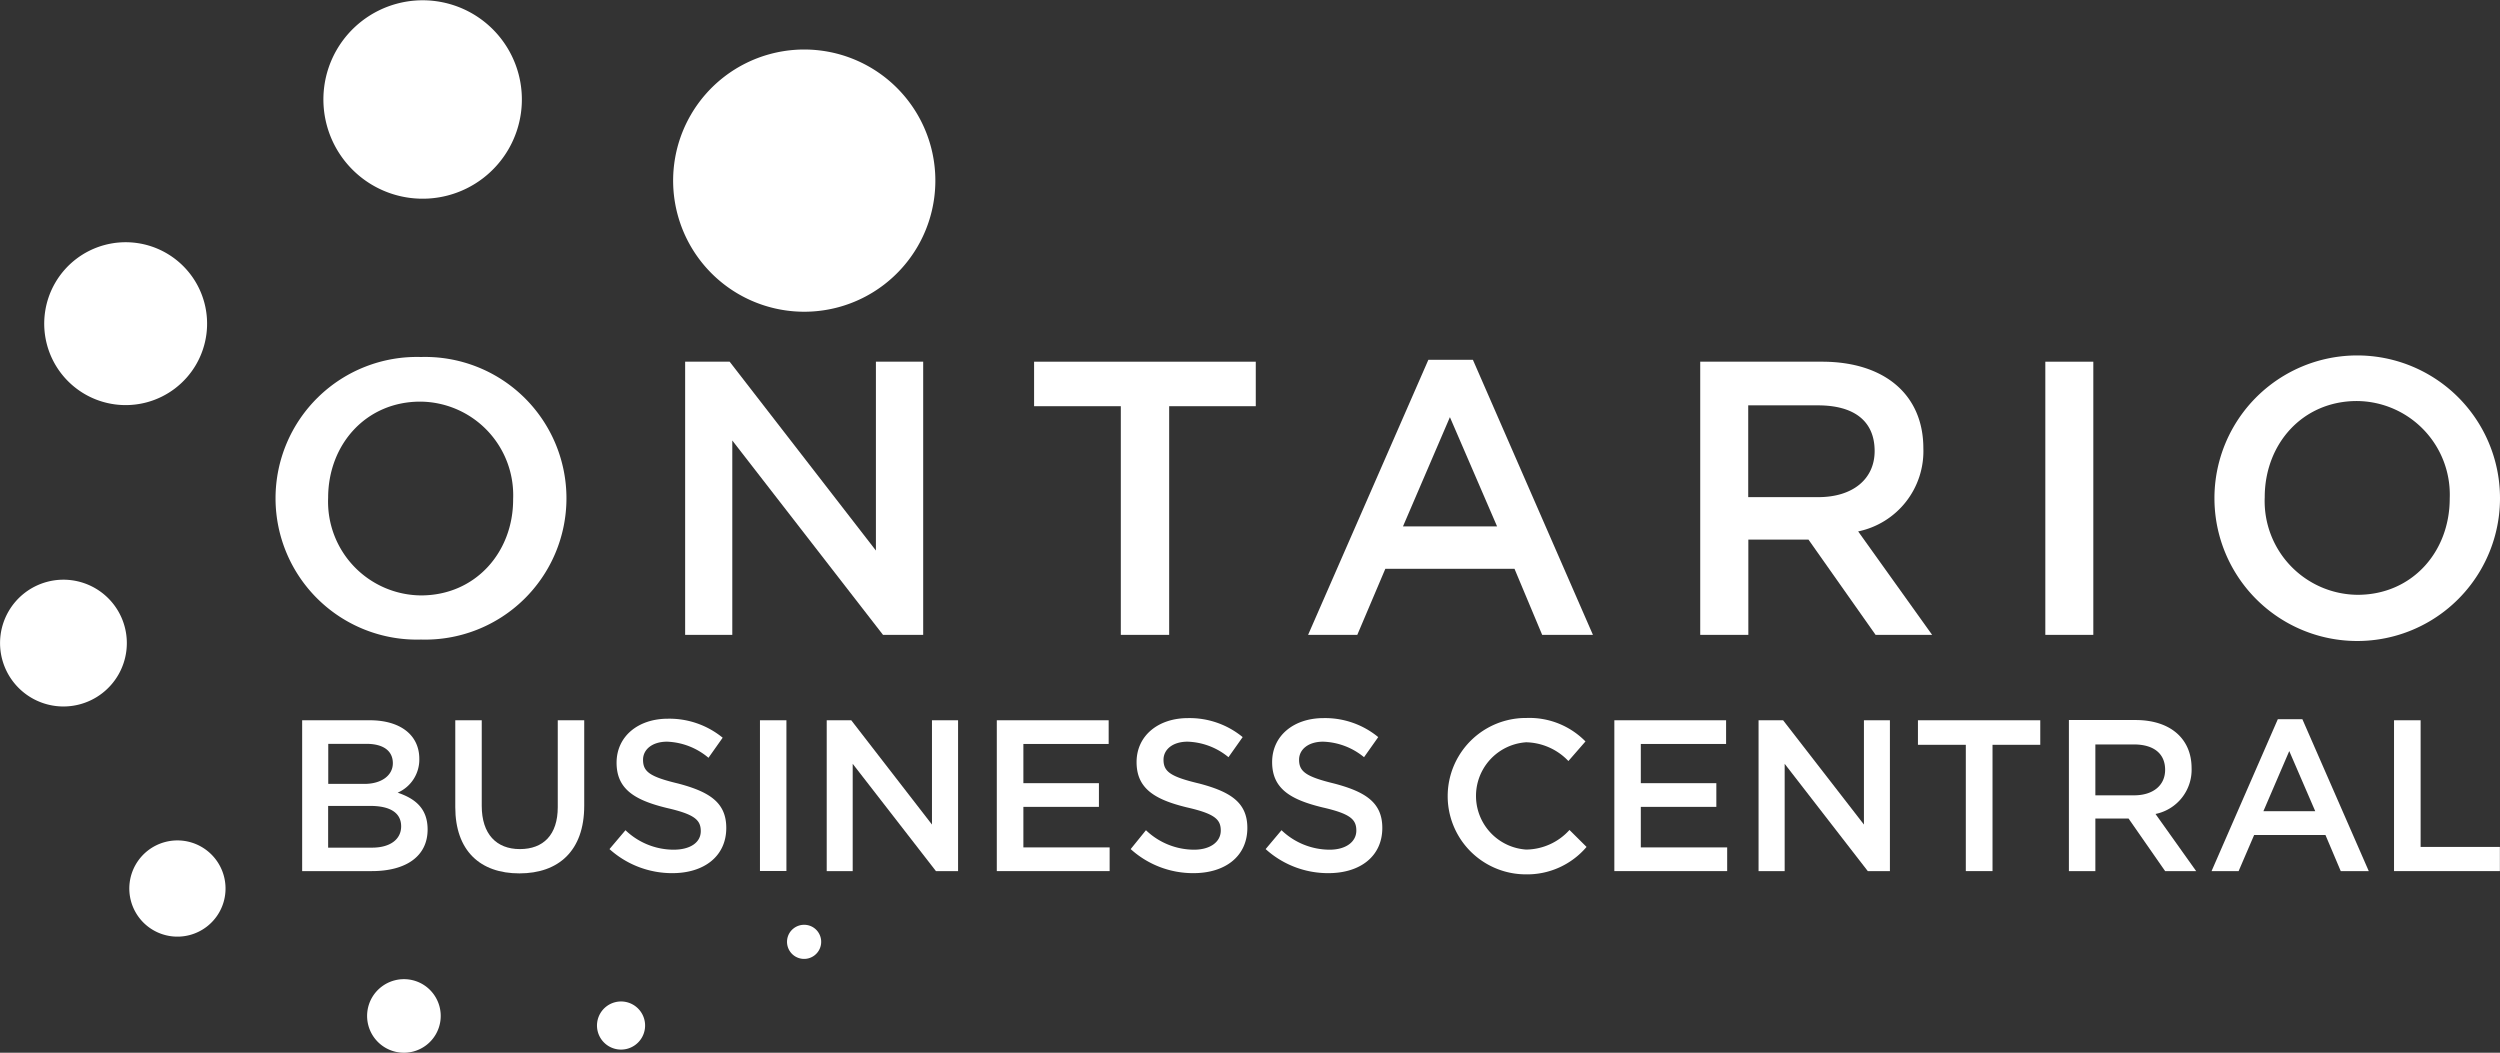
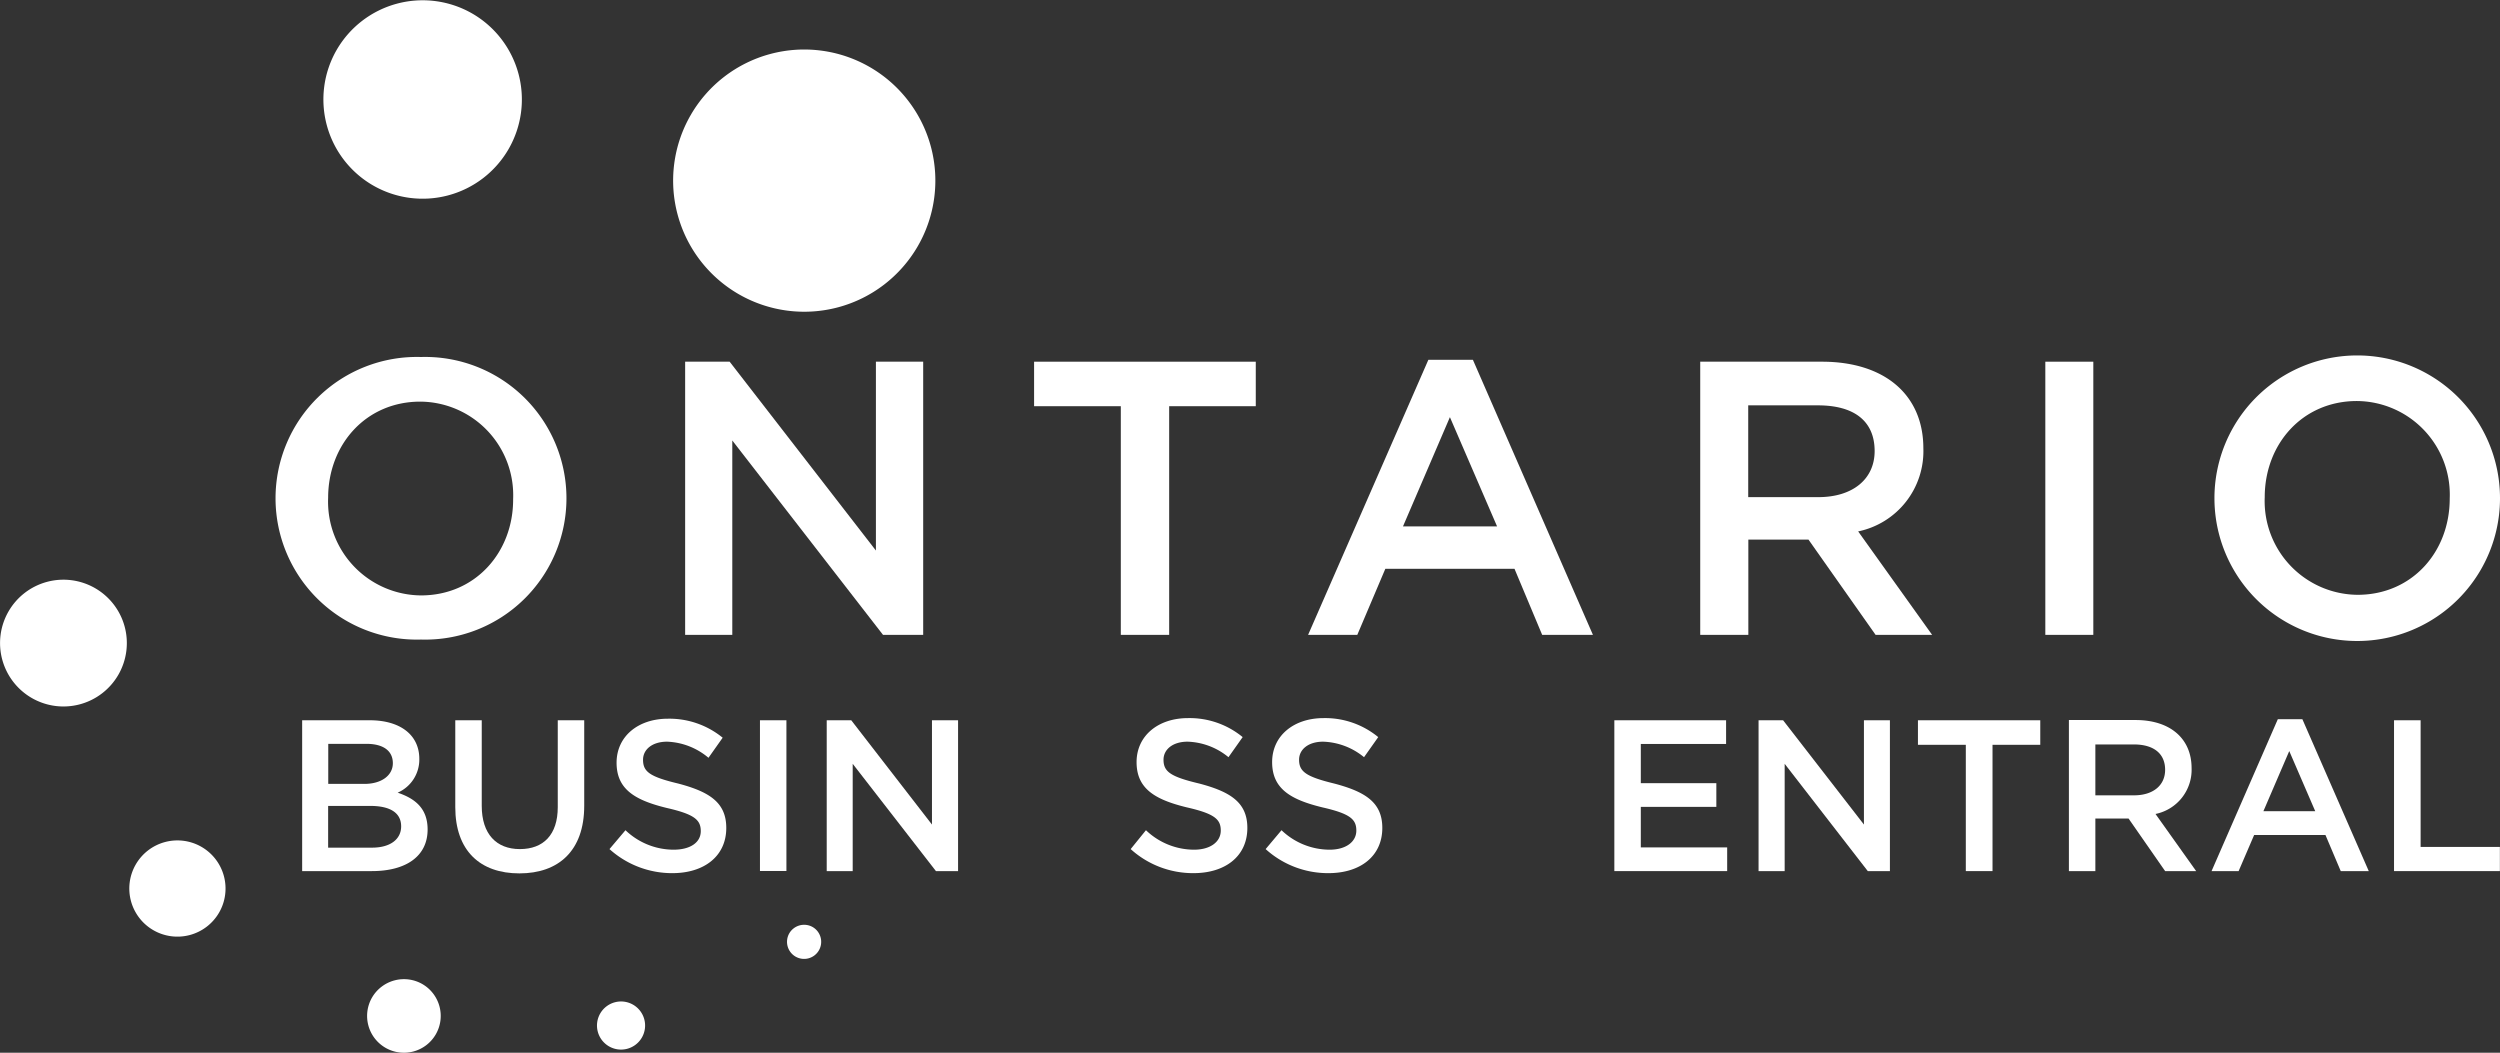
<svg xmlns="http://www.w3.org/2000/svg" viewBox="0 0 207.84 87.52">
  <rect x="0" y="0" width="207.84" height="87.52" fill="#333333" stroke="none" />
  <defs>
    <style>.cls-1,.cls-2{fill:#fff;}.cls-1{fill-rule:evenodd;}</style>
  </defs>
  <g id="Layer_2" data-name="Layer 2">
    <g id="Layer_1-2" data-name="Layer 1">
      <g id="Full_Logo" data-name="Full Logo">
        <path class="cls-1" d="M57.42,9.57a10.9,10.9,0,1,0,14.88-4A10.9,10.9,0,0,0,57.42,9.57Z" />
        <path class="cls-1" d="M49.91,84.24a2,2,0,1,0,2.71-.72A2,2,0,0,0,49.91,84.24Z" />
        <path class="cls-1" d="M30.93,82.93a3.06,3.06,0,1,0,4.18-1.12A3.07,3.07,0,0,0,30.93,82.93Z" />
        <path class="cls-1" d="M11.28,71.88a4,4,0,1,0,5.48-1.47A4,4,0,0,0,11.28,71.88Z" />
        <path class="cls-1" d="M.71,50.83a5.27,5.27,0,1,0,7.2-1.93A5.27,5.27,0,0,0,.71,50.83Z" />
-         <path class="cls-1" d="M4.58,23.53a6.77,6.77,0,1,0,9.26-2.48A6.77,6.77,0,0,0,4.58,23.53Z" />
        <path class="cls-1" d="M28,4.13a8.25,8.25,0,1,0,11.27-3A8.26,8.26,0,0,0,28,4.13Z" />
        <path class="cls-1" d="M65.62,77.59a1.42,1.42,0,1,0,1.94-.52A1.43,1.43,0,0,0,65.62,77.59Z" />
        <path class="cls-1" d="M30.74,59.88H25.12V72.42h5.8c2.79,0,4.63-1.2,4.63-3.46,0-1.72-1-2.56-2.49-3.06a3,3,0,0,0,1.8-2.81c0-2-1.6-3.21-4.12-3.21Zm-.45,5.29h-3V61.84h3.17c1.42,0,2.2.59,2.2,1.61s-.95,1.72-2.36,1.72Zm.64,5.3H27.28V67h3.49c1.74,0,2.58.62,2.58,1.7S32.44,70.47,30.93,70.47Z" />
        <path class="cls-1" d="M48.57,59.88h-2.2V67.1c0,2.31-1.2,3.49-3.15,3.49S40.05,69.34,40.05,67V59.88h-2.2V67.1c0,3.63,2.07,5.51,5.33,5.51s5.39-1.88,5.39-5.62Z" />
        <path class="cls-1" d="M53.46,63.16c0-.84.75-1.5,2-1.5A5.65,5.65,0,0,1,58.9,63l1.18-1.67a7,7,0,0,0-4.55-1.58c-2.48,0-4.27,1.47-4.27,3.66s1.5,3.11,4.17,3.76c2.32.53,2.83,1,2.83,1.93S57.4,70.64,56,70.64a5.8,5.8,0,0,1-4-1.62l-1.33,1.57a7.77,7.77,0,0,0,5.23,2c2.63,0,4.48-1.4,4.48-3.76,0-2.1-1.38-3-4-3.69C54,64.57,53.46,64.15,53.46,63.16Z" />
        <rect class="cls-2" x="63.18" y="59.88" width="2.2" height="12.53" />
        <polygon class="cls-1" points="77.48 68.55 70.77 59.88 68.73 59.88 68.73 72.42 70.89 72.42 70.89 63.5 77.81 72.42 79.65 72.42 79.65 59.88 77.48 59.88 77.48 68.55" />
-         <polygon class="cls-1" points="92.17 59.88 82.87 59.88 82.87 72.42 92.25 72.42 92.25 70.45 85.08 70.45 85.08 67.08 91.36 67.08 91.36 65.11 85.08 65.11 85.08 61.85 92.17 61.85 92.17 59.88" />
        <path class="cls-1" d="M96.73,63.16c0-.84.75-1.5,2-1.5a5.61,5.61,0,0,1,3.4,1.29l1.18-1.67a6.94,6.94,0,0,0-4.54-1.58c-2.49,0-4.28,1.47-4.28,3.66s1.5,3.11,4.17,3.76c2.33.53,2.83,1,2.83,1.93s-.86,1.59-2.22,1.59a5.8,5.8,0,0,1-4-1.62L94,70.59a7.72,7.72,0,0,0,5.22,2c2.64,0,4.48-1.4,4.48-3.76,0-2.1-1.38-3-4-3.69C97.3,64.57,96.73,64.15,96.73,63.16Z" />
        <path class="cls-1" d="M108,63.16c0-.84.75-1.5,2-1.5a5.63,5.63,0,0,1,3.4,1.29l1.18-1.67a6.94,6.94,0,0,0-4.54-1.58c-2.49,0-4.28,1.47-4.28,3.66s1.5,3.11,4.17,3.76c2.33.53,2.83,1,2.83,1.93s-.86,1.59-2.22,1.59a5.8,5.8,0,0,1-4-1.62l-1.32,1.57a7.72,7.72,0,0,0,5.22,2c2.64,0,4.48-1.4,4.48-3.76,0-2.1-1.38-3-4-3.69C108.58,64.57,108,64.15,108,63.16Z" />
-         <path class="cls-1" d="M131.9,70.41,130.48,69a4.92,4.92,0,0,1-3.6,1.63,4.47,4.47,0,0,1,0-8.92,5,5,0,0,1,3.51,1.56l1.42-1.63a6.53,6.53,0,0,0-4.91-1.95,6.48,6.48,0,0,0-.09,13A6.48,6.48,0,0,0,131.9,70.41Z" />
        <polygon class="cls-1" points="143.5 59.88 134.21 59.88 134.21 72.42 143.59 72.42 143.59 70.45 136.41 70.45 136.41 67.08 142.69 67.08 142.69 65.11 136.41 65.11 136.41 61.85 143.5 61.85 143.5 59.88" />
        <polygon class="cls-1" points="154.96 68.55 148.24 59.88 146.2 59.88 146.2 72.42 148.37 72.42 148.37 63.5 155.28 72.42 157.12 72.42 157.12 59.88 154.96 59.88 154.96 68.55" />
        <polygon class="cls-1" points="165.65 61.92 169.62 61.92 169.62 59.88 159.45 59.88 159.45 61.92 163.43 61.92 163.43 72.42 165.65 72.42 165.65 61.92" />
        <path class="cls-1" d="M182.58,72.42l-3.38-4.75a3.75,3.75,0,0,0,3-3.81c0-2.45-1.77-4-4.66-4H172V72.42h2.2V68.05h2.76L180,72.42ZM180,64c0,1.29-1,2.12-2.58,2.12h-3.22V61.89h3.2C179,61.89,180,62.61,180,64Z" />
        <path class="cls-1" d="M191.37,59.79h-2l-5.51,12.63h2.25l1.29-3h5.93l1.27,3h2.33l-5.52-12.63Zm1.11,7.65h-4.31l2.15-5Z" />
        <polygon class="cls-1" points="199.03 72.42 207.83 72.42 207.83 70.41 201.24 70.41 201.24 59.88 199.03 59.88 199.03 72.42" />
        <path class="cls-1" d="M203.66,41.45c0,4.45-3.15,8-7.66,8a7.79,7.79,0,0,1-7.72-8.11c0-4.44,3.15-8,7.66-8a7.78,7.78,0,0,1,7.72,8.1Zm4.18-.06a11.87,11.87,0,0,0-23.74.06,11.87,11.87,0,0,0,23.74-.06Z" />
        <polygon class="cls-1" points="170.04 30.07 170.04 52.78 174.03 52.78 174.03 30.07 170.04 30.07 170.04 30.07" />
        <path class="cls-1" d="M35,29.68A11.75,11.75,0,1,0,35,53.17,11.75,11.75,0,1,0,35,29.68ZM35,49.5a7.79,7.79,0,0,1-7.72-8.11c0-4.44,3.15-8,7.66-8a7.78,7.78,0,0,1,7.72,8.1C42.68,45.9,39.53,49.5,35,49.5Z" />
        <path class="cls-1" d="M154.48,44.18a6.81,6.81,0,0,0,5.42-6.91c0-4.44-3.21-7.2-8.43-7.2H141.35V52.78h4V44.86h5l5.58,7.92h4.7Zm-9.14-2.85V33.7h5.8c3,0,4.71,1.3,4.71,3.8,0,2.33-1.82,3.83-4.68,3.83Z" />
        <path class="cls-1" d="M122.45,29.91h-3.7l-10,22.87h4.09l2.33-5.49h10.74l2.3,5.49h4.22Zm-5.81,13.85,3.9-9.08,3.92,9.08Z" />
        <polygon class="cls-1" points="97.2 33.77 104.4 33.77 104.4 30.07 85.97 30.07 85.97 33.77 93.18 33.77 93.18 52.78 97.2 52.78 97.2 33.77 97.2 33.77" />
        <polygon class="cls-1" points="72.82 45.77 60.66 30.07 56.96 30.07 56.96 52.78 60.88 52.78 60.88 36.62 73.41 52.78 76.75 52.78 76.75 30.07 72.82 30.07 72.82 45.77" />
      </g>
    </g>
  </g>
</svg>